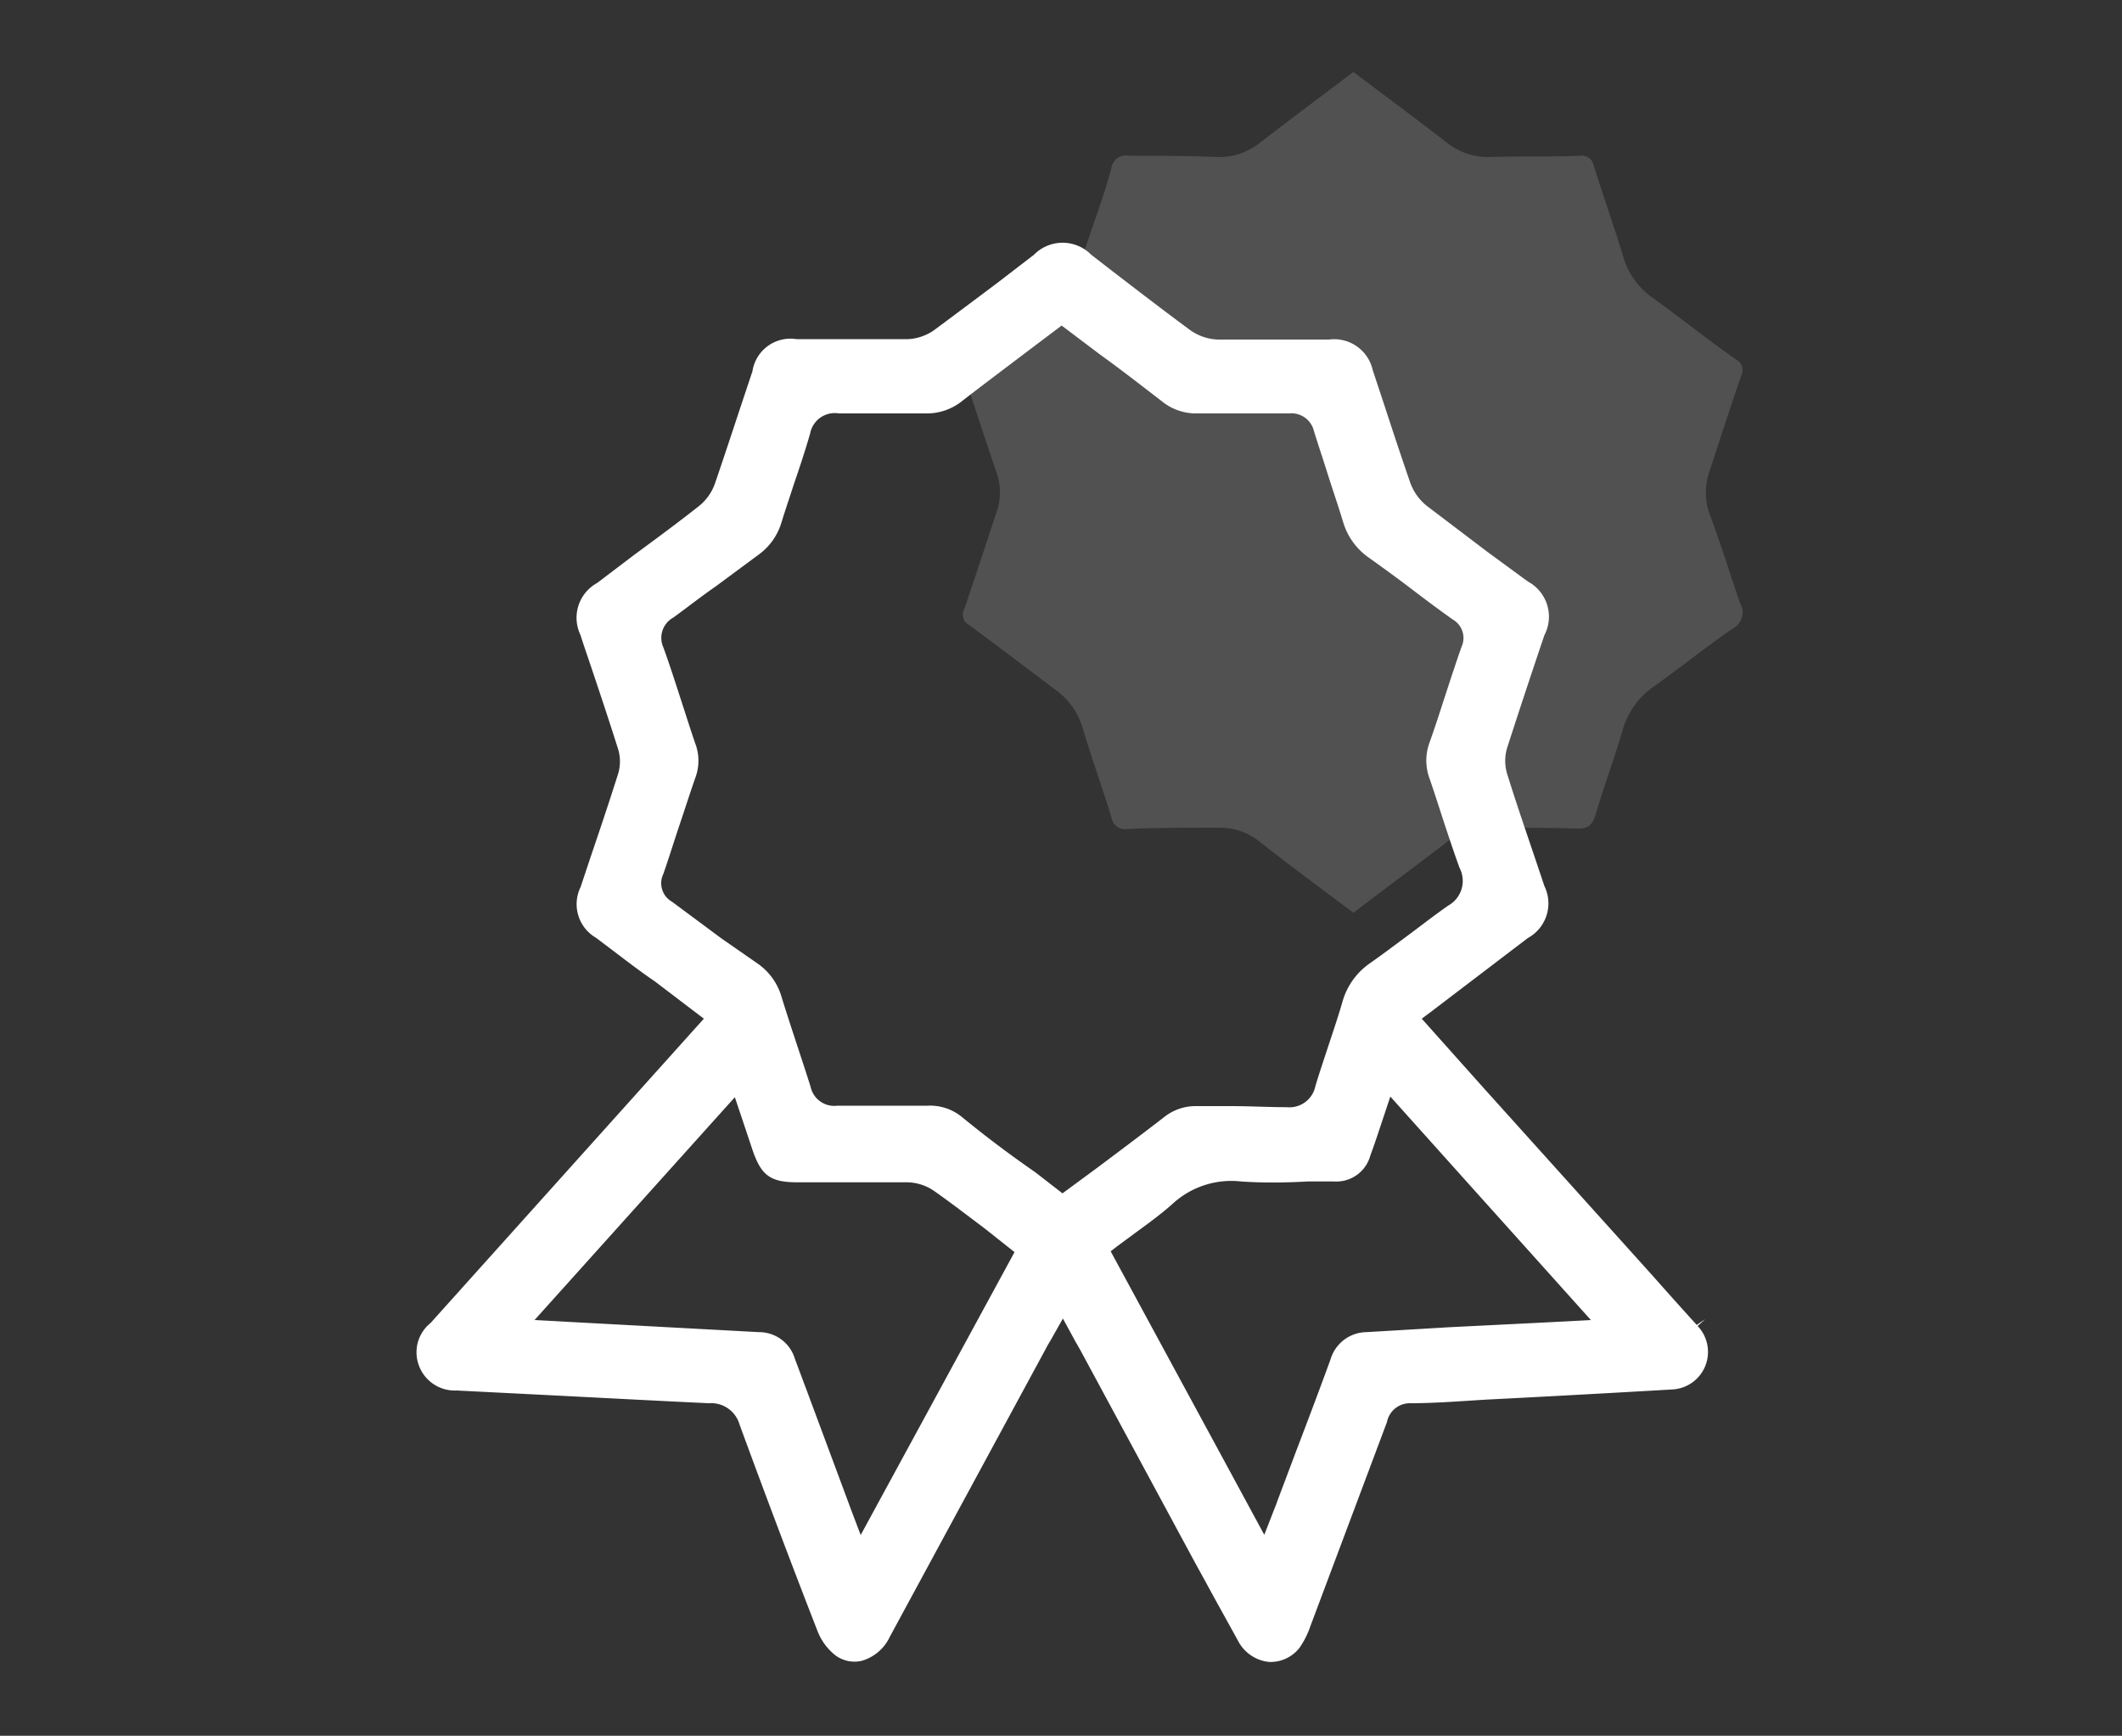
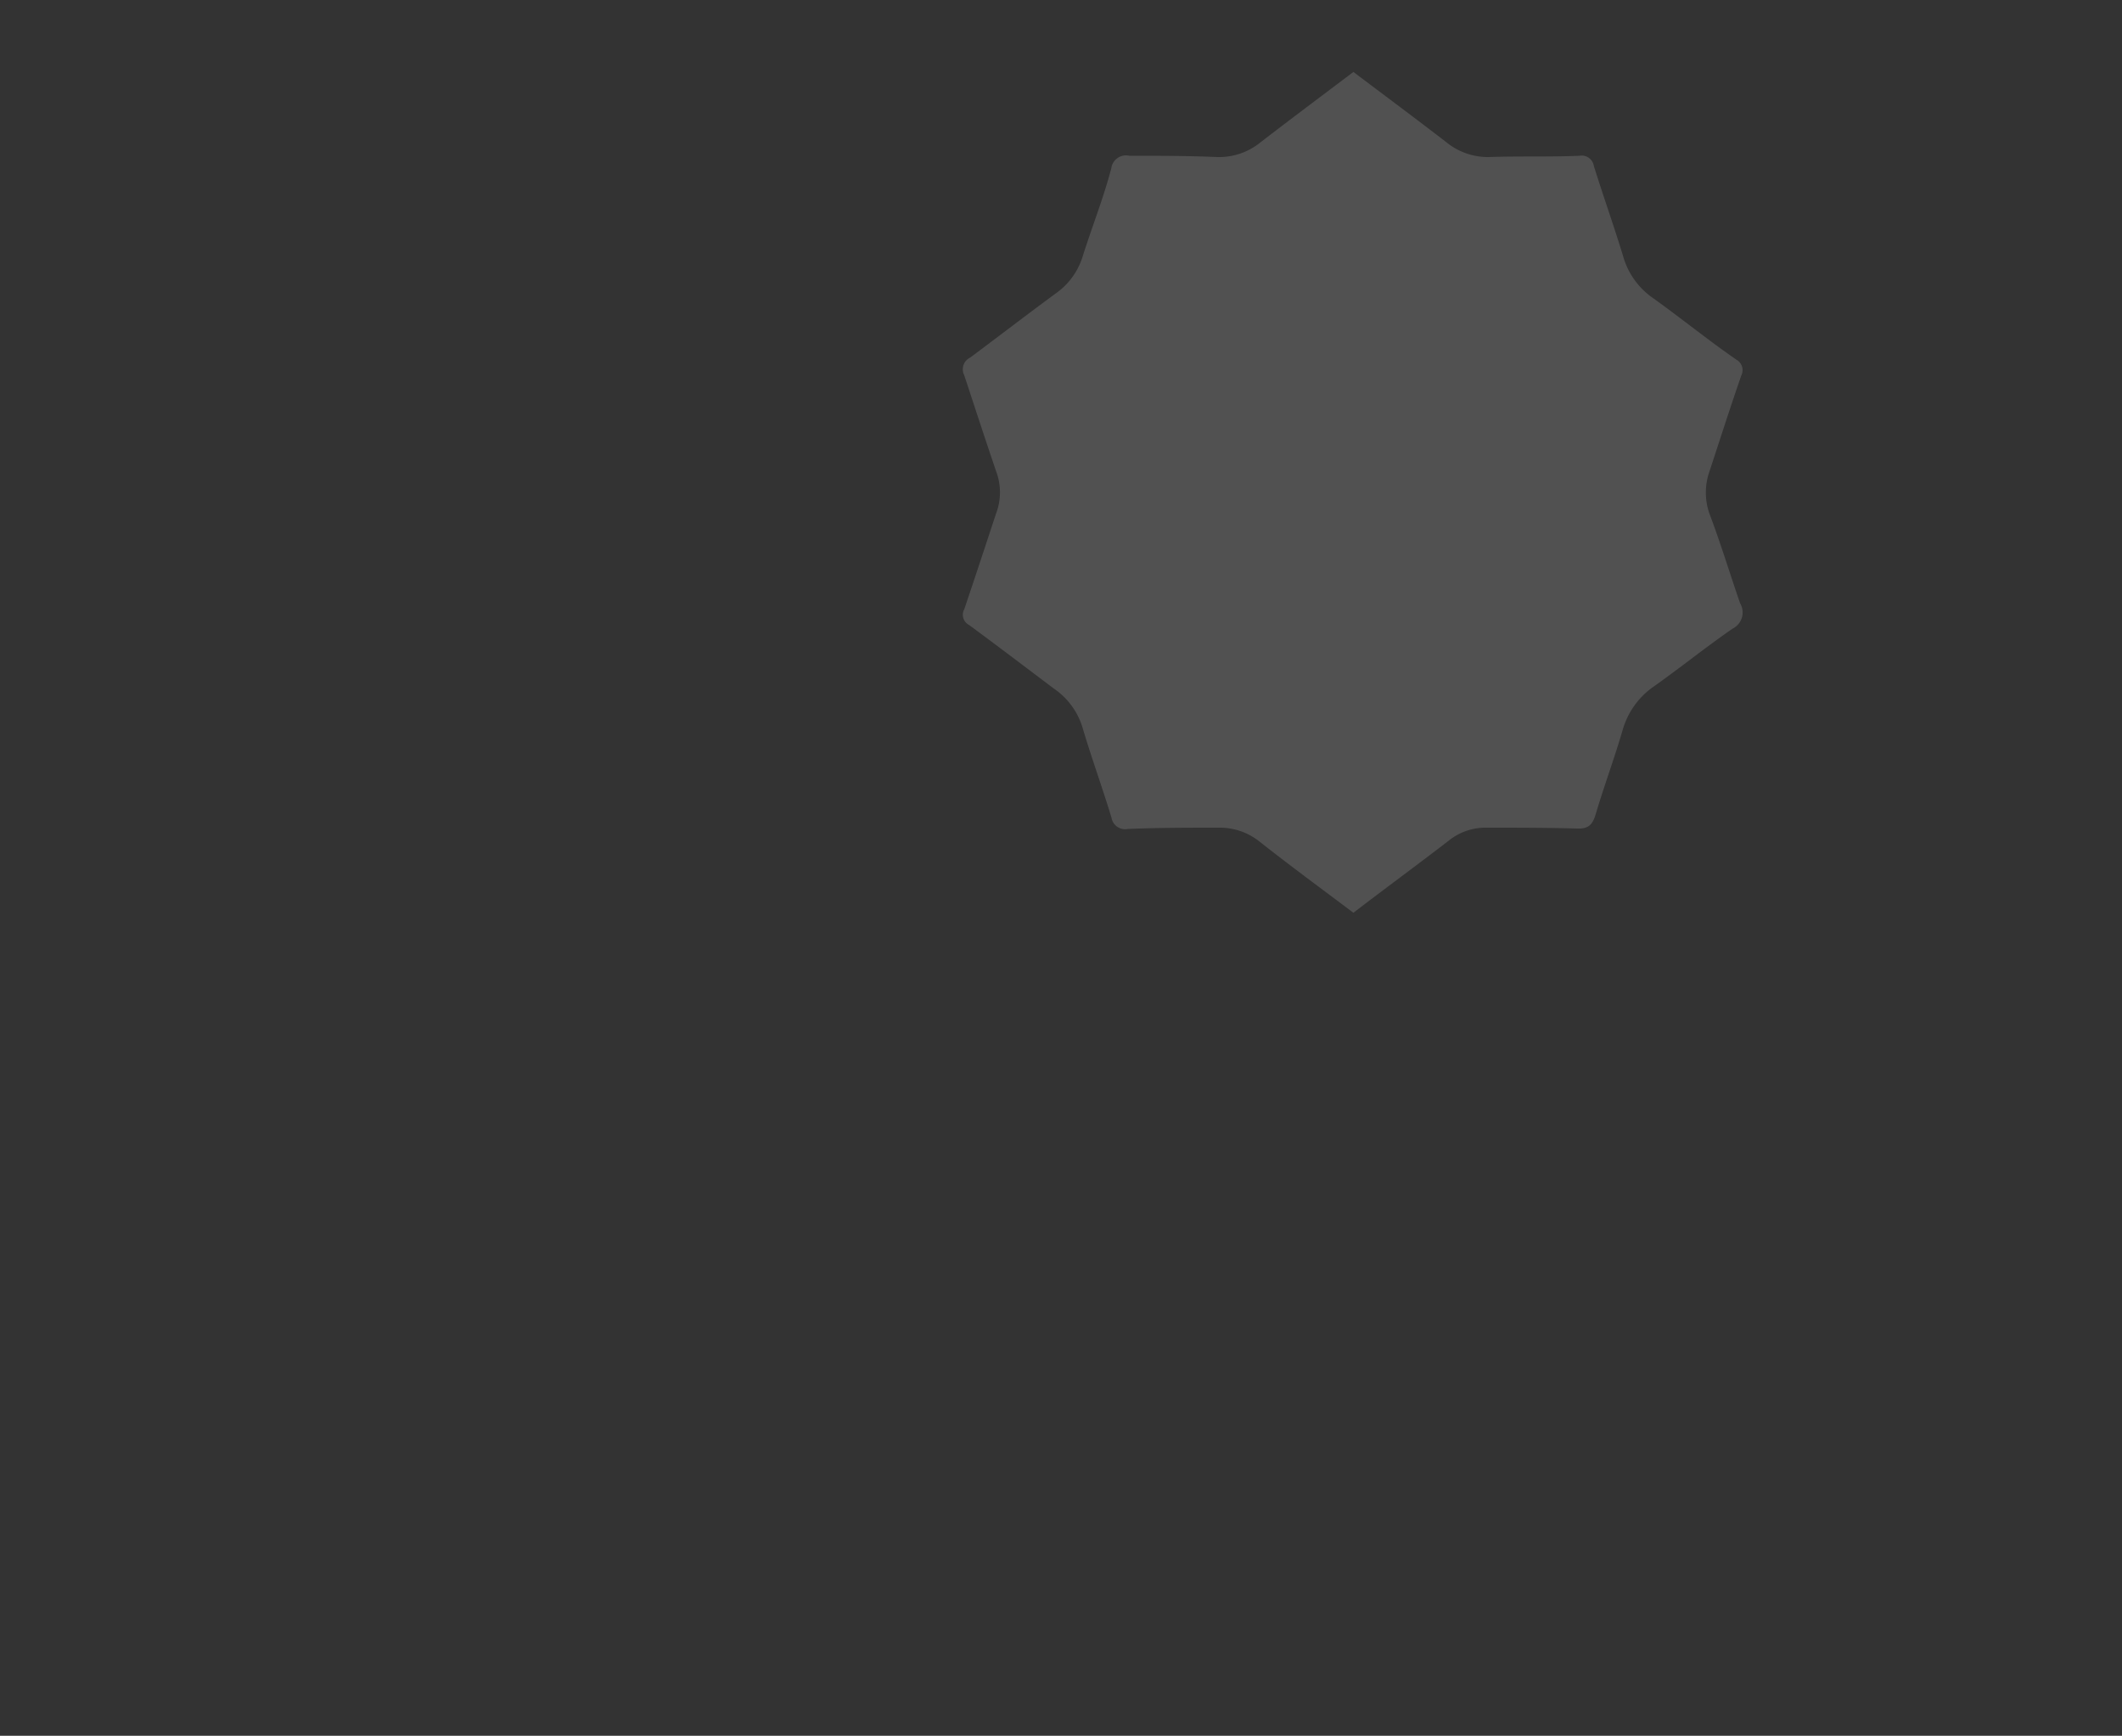
<svg xmlns="http://www.w3.org/2000/svg" id="Layer_1" data-name="Layer 1" viewBox="0 0 100 81.79">
  <rect x="0" y="0" width="100" height="81.79" fill="#333333" stroke="none" />
  <defs>
    <style>.cls-1,.cls-2{fill:#fff;}.cls-1{opacity:0.15;}</style>
  </defs>
  <title>icon-recognition</title>
  <path class="cls-1" d="M82,28.42a.85.85,0,0,1-.35,1.2c-1.26.87-2.45,1.83-3.69,2.71a3.74,3.74,0,0,0-1.49,2.06c-.39,1.34-.88,2.65-1.28,4-.15.48-.34.67-.87.65C72.92,39,71.5,39,70.08,39a2.77,2.77,0,0,0-1.82.62c-1.48,1.14-3,2.25-4.48,3.39-1.5-1.13-3-2.23-4.43-3.36A3,3,0,0,0,57.41,39c-1.42,0-2.84,0-4.26.06a.65.65,0,0,1-.77-.53c-.43-1.42-.94-2.81-1.36-4.23a3.42,3.42,0,0,0-1.35-1.85c-1.33-1-2.64-2-4-3a.54.54,0,0,1-.23-.74c.51-1.5,1-3,1.5-4.51a2.81,2.81,0,0,0,0-2c-.51-1.5-1-3-1.5-4.52a.61.61,0,0,1,.28-.83c1.34-1,2.64-2,4-3A3.33,3.33,0,0,0,51,12.15c.44-1.41,1-2.8,1.37-4.22a.7.7,0,0,1,.85-.59c1.38,0,2.76,0,4.13.06a3.09,3.09,0,0,0,2.06-.7c1.44-1.11,2.9-2.2,4.37-3.31,1.48,1.12,2.94,2.2,4.39,3.32a3.09,3.09,0,0,0,2,.69c1.42-.05,2.84,0,4.26-.06a.58.58,0,0,1,.68.48c.44,1.41.94,2.81,1.37,4.22a3.59,3.59,0,0,0,1.41,2c1.33.95,2.62,2,3.94,2.91a.56.56,0,0,1,.23.74c-.52,1.5-1,3-1.5,4.52a3,3,0,0,0,0,2C81.09,25.61,81.51,27,82,28.42Z" />
-   <path class="cls-2" d="M80,62.48l.37-.33-.41.28c-.73-.8-1.45-1.61-2.17-2.42l-7.87-8.74L67,48l.43-.32L72,44.2a1.86,1.86,0,0,0,.78-2.45l-.46-1.37c-.44-1.3-.89-2.61-1.3-3.93a2.13,2.13,0,0,1,0-1.2q.87-2.69,1.76-5.32A1.88,1.88,0,0,0,72,27.4L70.09,26l-2.86-2.17a2.48,2.48,0,0,1-.77-1.08c-.41-1.19-.81-2.39-1.2-3.59l-.57-1.72A1.86,1.86,0,0,0,62.63,16H61.19c-1.26,0-2.53,0-3.79,0a2.41,2.41,0,0,1-1.32-.45c-1.26-.93-2.52-1.9-3.77-2.86L51.42,12a1.89,1.89,0,0,0-2.69,0L47,13.33c-1,.75-2,1.5-3,2.24a2.33,2.33,0,0,1-1.2.41l-3.56,0H37.53a1.81,1.81,0,0,0-2.07,1.51l-.56,1.68c-.4,1.21-.8,2.42-1.21,3.62a2.36,2.36,0,0,1-.77,1.07c-1,.79-2.05,1.56-3.08,2.32l-1.7,1.29a1.87,1.87,0,0,0-.79,2.44l.14.43c.56,1.65,1.11,3.29,1.63,4.93a2,2,0,0,1,0,1.22c-.4,1.26-.82,2.52-1.25,3.78l-.51,1.53a1.83,1.83,0,0,0,.73,2.39l.78.59c.66.5,1.31,1,2,1.47L33.17,48l-.36.4L20.29,62.34a1.77,1.77,0,0,0-.55,2,1.8,1.8,0,0,0,1.78,1.18l4.16.21c2.58.13,5.15.27,7.73.39a1.39,1.39,0,0,1,1.44,1c1.27,3.46,2.47,6.64,3.67,9.72a2.7,2.7,0,0,0,.85,1.16,1.51,1.51,0,0,0,1.23.26,2.1,2.1,0,0,0,1.33-1.13l7.35-13.57c.06-.12.13-.24.21-.37l.6-1.06.61,1.12c.07.11.12.21.18.31q2.7,5,5.43,10.06l.55,1c.48.89,1,1.81,1.48,2.69a1.86,1.86,0,0,0,1.46,1,1.73,1.73,0,0,0,1.45-.68,4.06,4.06,0,0,0,.5-1l3.61-9.62a1.1,1.1,0,0,1,1.09-.89c1.2,0,2.4-.1,3.59-.17,2.94-.15,5.86-.31,8.78-.48a1.77,1.77,0,0,0,1.17-3ZM40.56,72.33l-.38-1L38,65.47c-.18-.47-.37-1-.54-1.44a1.76,1.76,0,0,0-1.7-1.26L25.19,62.2l9.44-10.5.53,1.58.29.87c.42,1.24.84,1.56,2.14,1.56h1c1.39,0,2.78,0,4.16,0a2.29,2.29,0,0,1,1.26.4c.81.57,1.59,1.17,2.4,1.78L47.81,59Zm9.51-16.1-1.29-1Q47,54,45.34,52.64a2.37,2.37,0,0,0-1.63-.54c-.71,0-1.43,0-2.15,0l-2.1,0a1.14,1.14,0,0,1-1.26-.89c-.21-.67-.43-1.33-.65-2s-.49-1.49-.72-2.24a2.89,2.89,0,0,0-1.16-1.59L34,44.22l-2.33-1.73a1,1,0,0,1-.41-1.31c.23-.66.44-1.33.66-2,.28-.83.55-1.67.84-2.51a2.29,2.29,0,0,0,0-1.65c-.22-.64-.42-1.28-.63-1.92-.28-.87-.56-1.74-.87-2.6a1.09,1.09,0,0,1,.47-1.4c.66-.48,1.32-1,2-1.47l2-1.48a2.89,2.89,0,0,0,1.09-1.51c.19-.62.4-1.23.6-1.85.27-.79.53-1.57.76-2.37a1.18,1.18,0,0,1,1.35-.94l2,0c.7,0,1.4,0,2.09,0a2.65,2.65,0,0,0,1.74-.6c1.06-.82,2.13-1.62,3.21-2.44l1.46-1.1,1.83,1.38c1,.72,1.92,1.44,2.87,2.17a2.57,2.57,0,0,0,1.73.59c.76,0,1.53,0,2.29,0l2,0a1.09,1.09,0,0,1,1.17.83c.2.65.42,1.3.64,2s.5,1.51.73,2.27a3.13,3.13,0,0,0,1.22,1.7c.7.5,1.39,1,2.07,1.52s1.25.94,1.88,1.39a1,1,0,0,1,.41,1.3c-.29.83-.56,1.66-.83,2.49s-.44,1.36-.67,2a2.45,2.45,0,0,0,0,1.71c.21.61.41,1.23.61,1.85.26.79.52,1.58.8,2.35a1.33,1.33,0,0,1-.53,1.78c-.69.48-1.35,1-2,1.48s-1.11.83-1.68,1.23a3.29,3.29,0,0,0-1.3,1.8c-.2.7-.44,1.4-.67,2.1s-.42,1.26-.61,1.89a1.25,1.25,0,0,1-1.36,1c-.87,0-1.74-.05-2.61-.05l-1.65,0a2.37,2.37,0,0,0-1.5.51c-1.06.82-2.13,1.62-3.21,2.43Zm22.82,6.08-4.62.23-3.87.23a1.79,1.79,0,0,0-1.7,1.29c-.52,1.42-1.05,2.83-1.59,4.24l-.93,2.47a1.86,1.86,0,0,1-.09.24l-.51,1.31L57.3,68.11l-4.76-8.78-.2-.37.34-.26.88-.65c.59-.43,1.15-.84,1.67-1.3a4.09,4.09,0,0,1,3.25-1.08c1,.07,2.12.06,3.15,0h1.23a1.66,1.66,0,0,0,1.72-1.23c.15-.4.29-.82.44-1.27l.5-1.5L69,55.55l5.27,5.87.7.78Z" />
</svg>